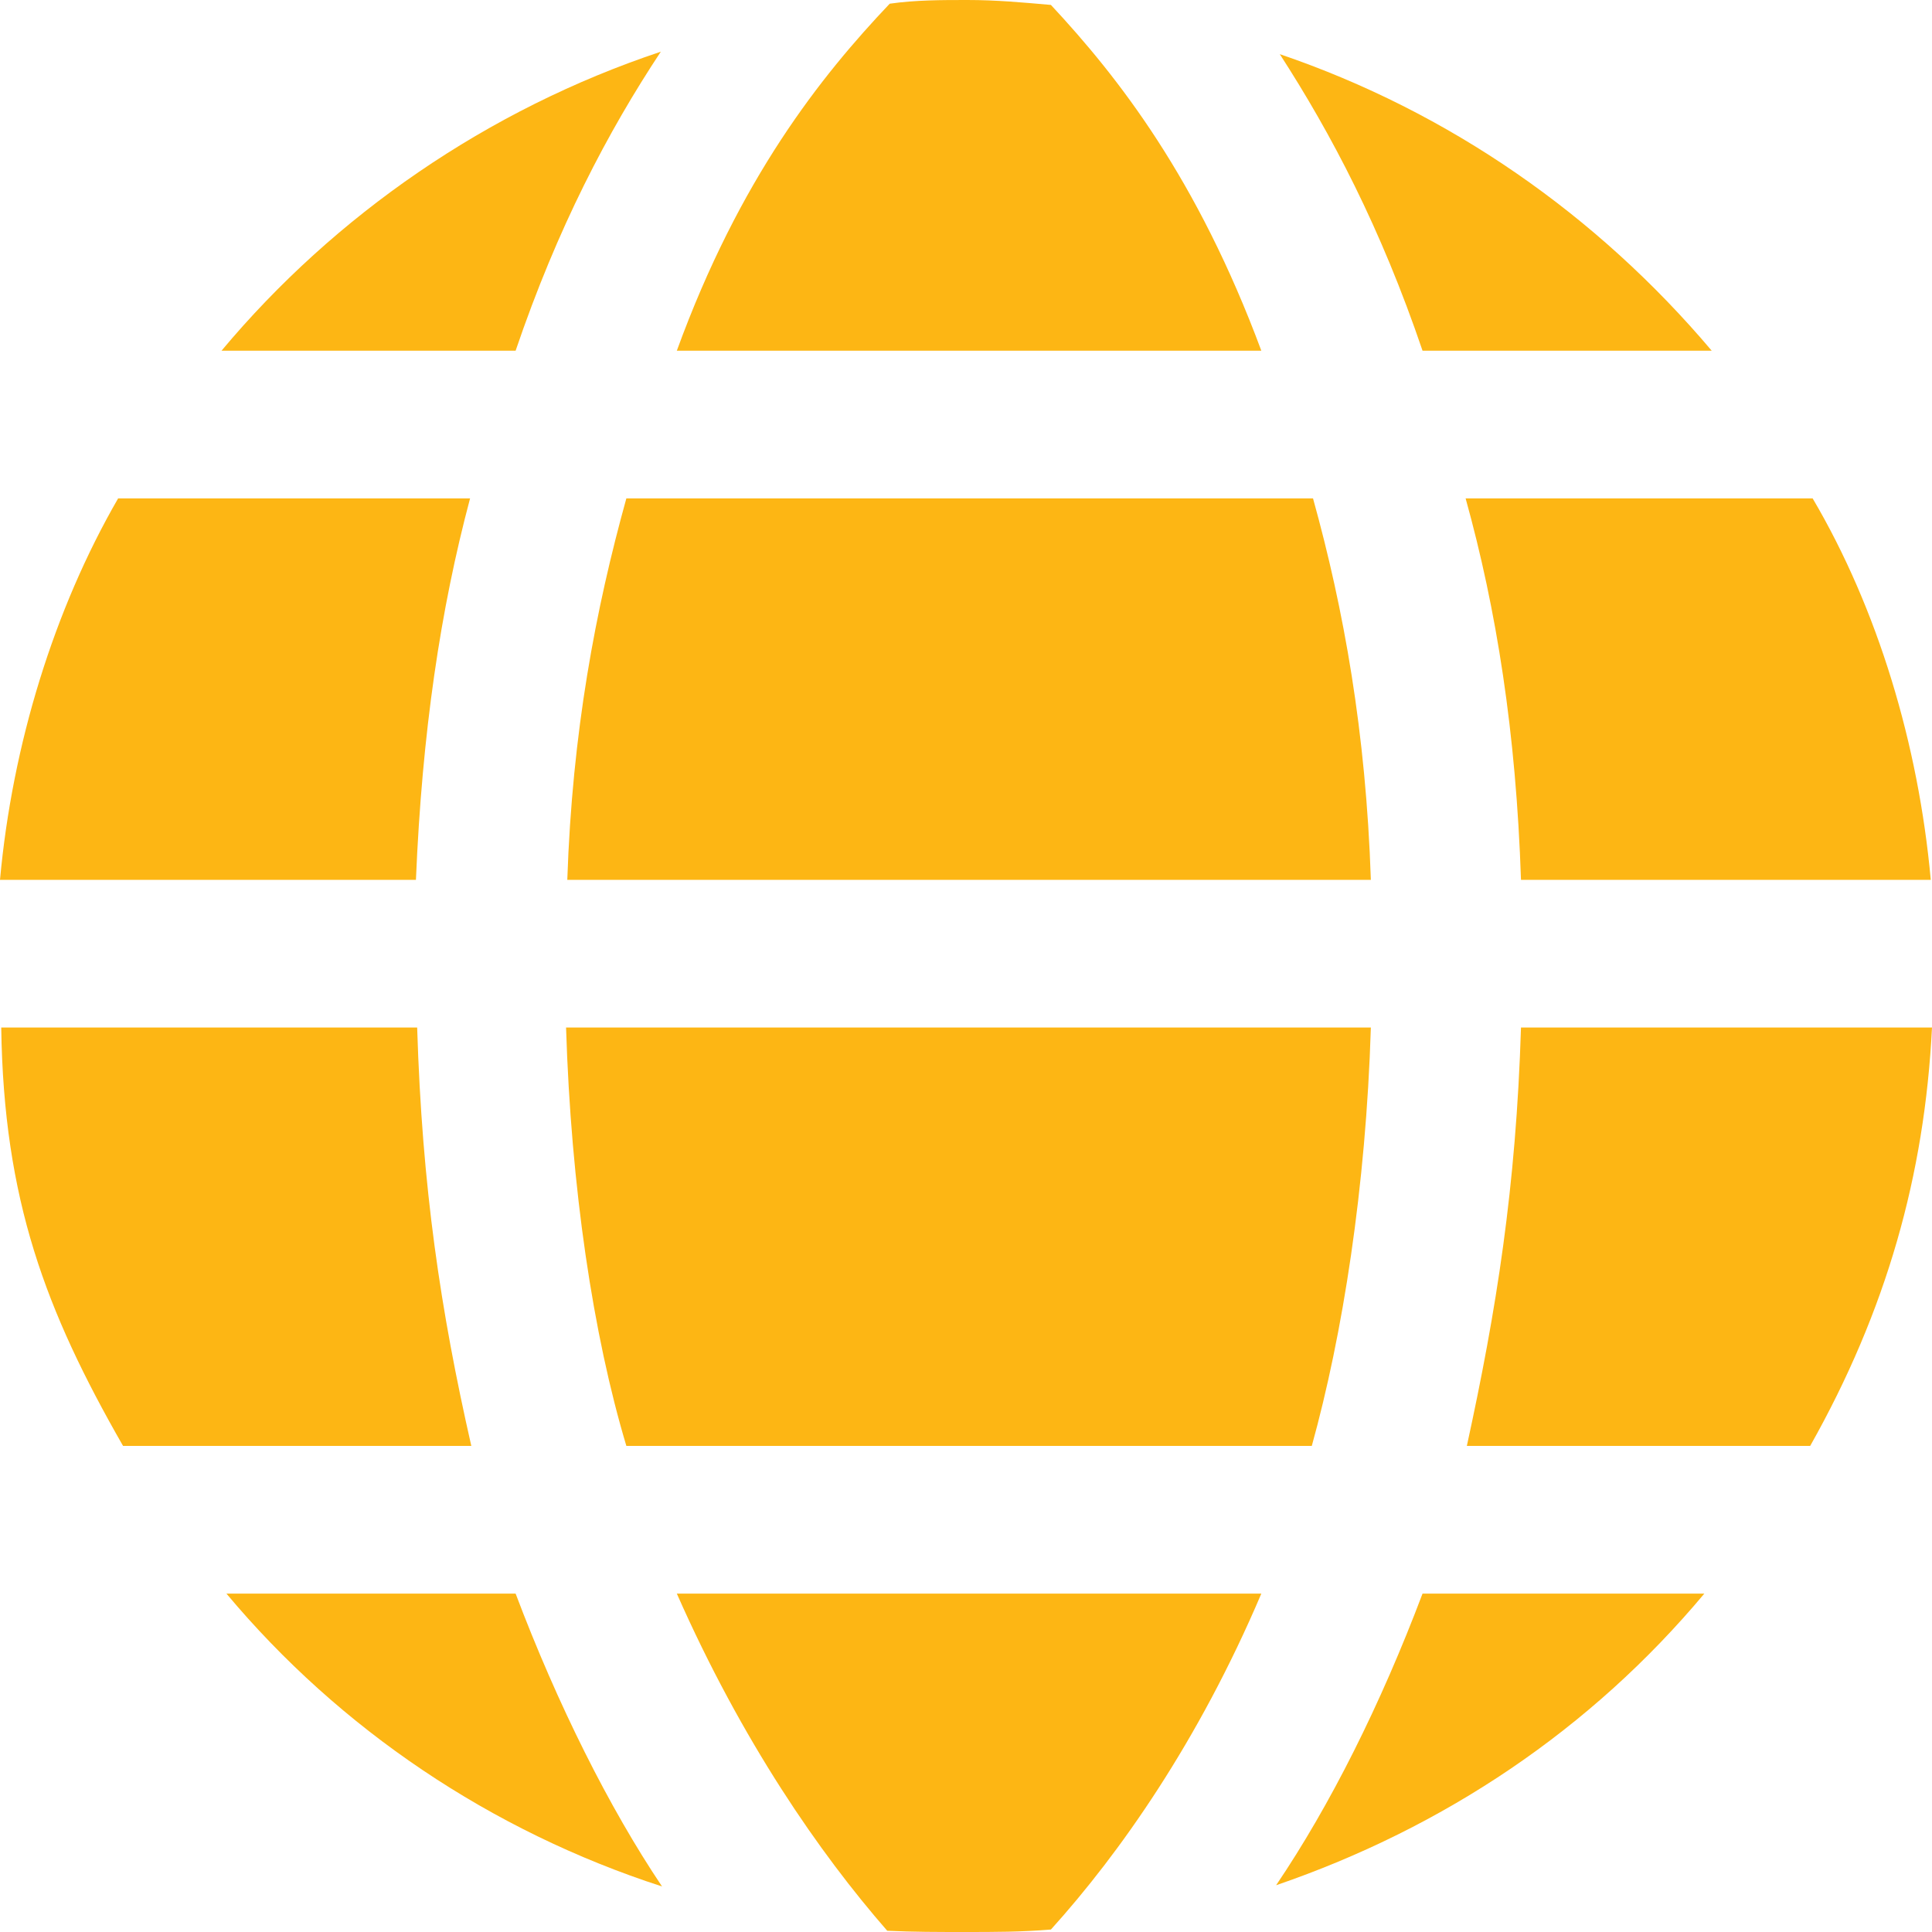
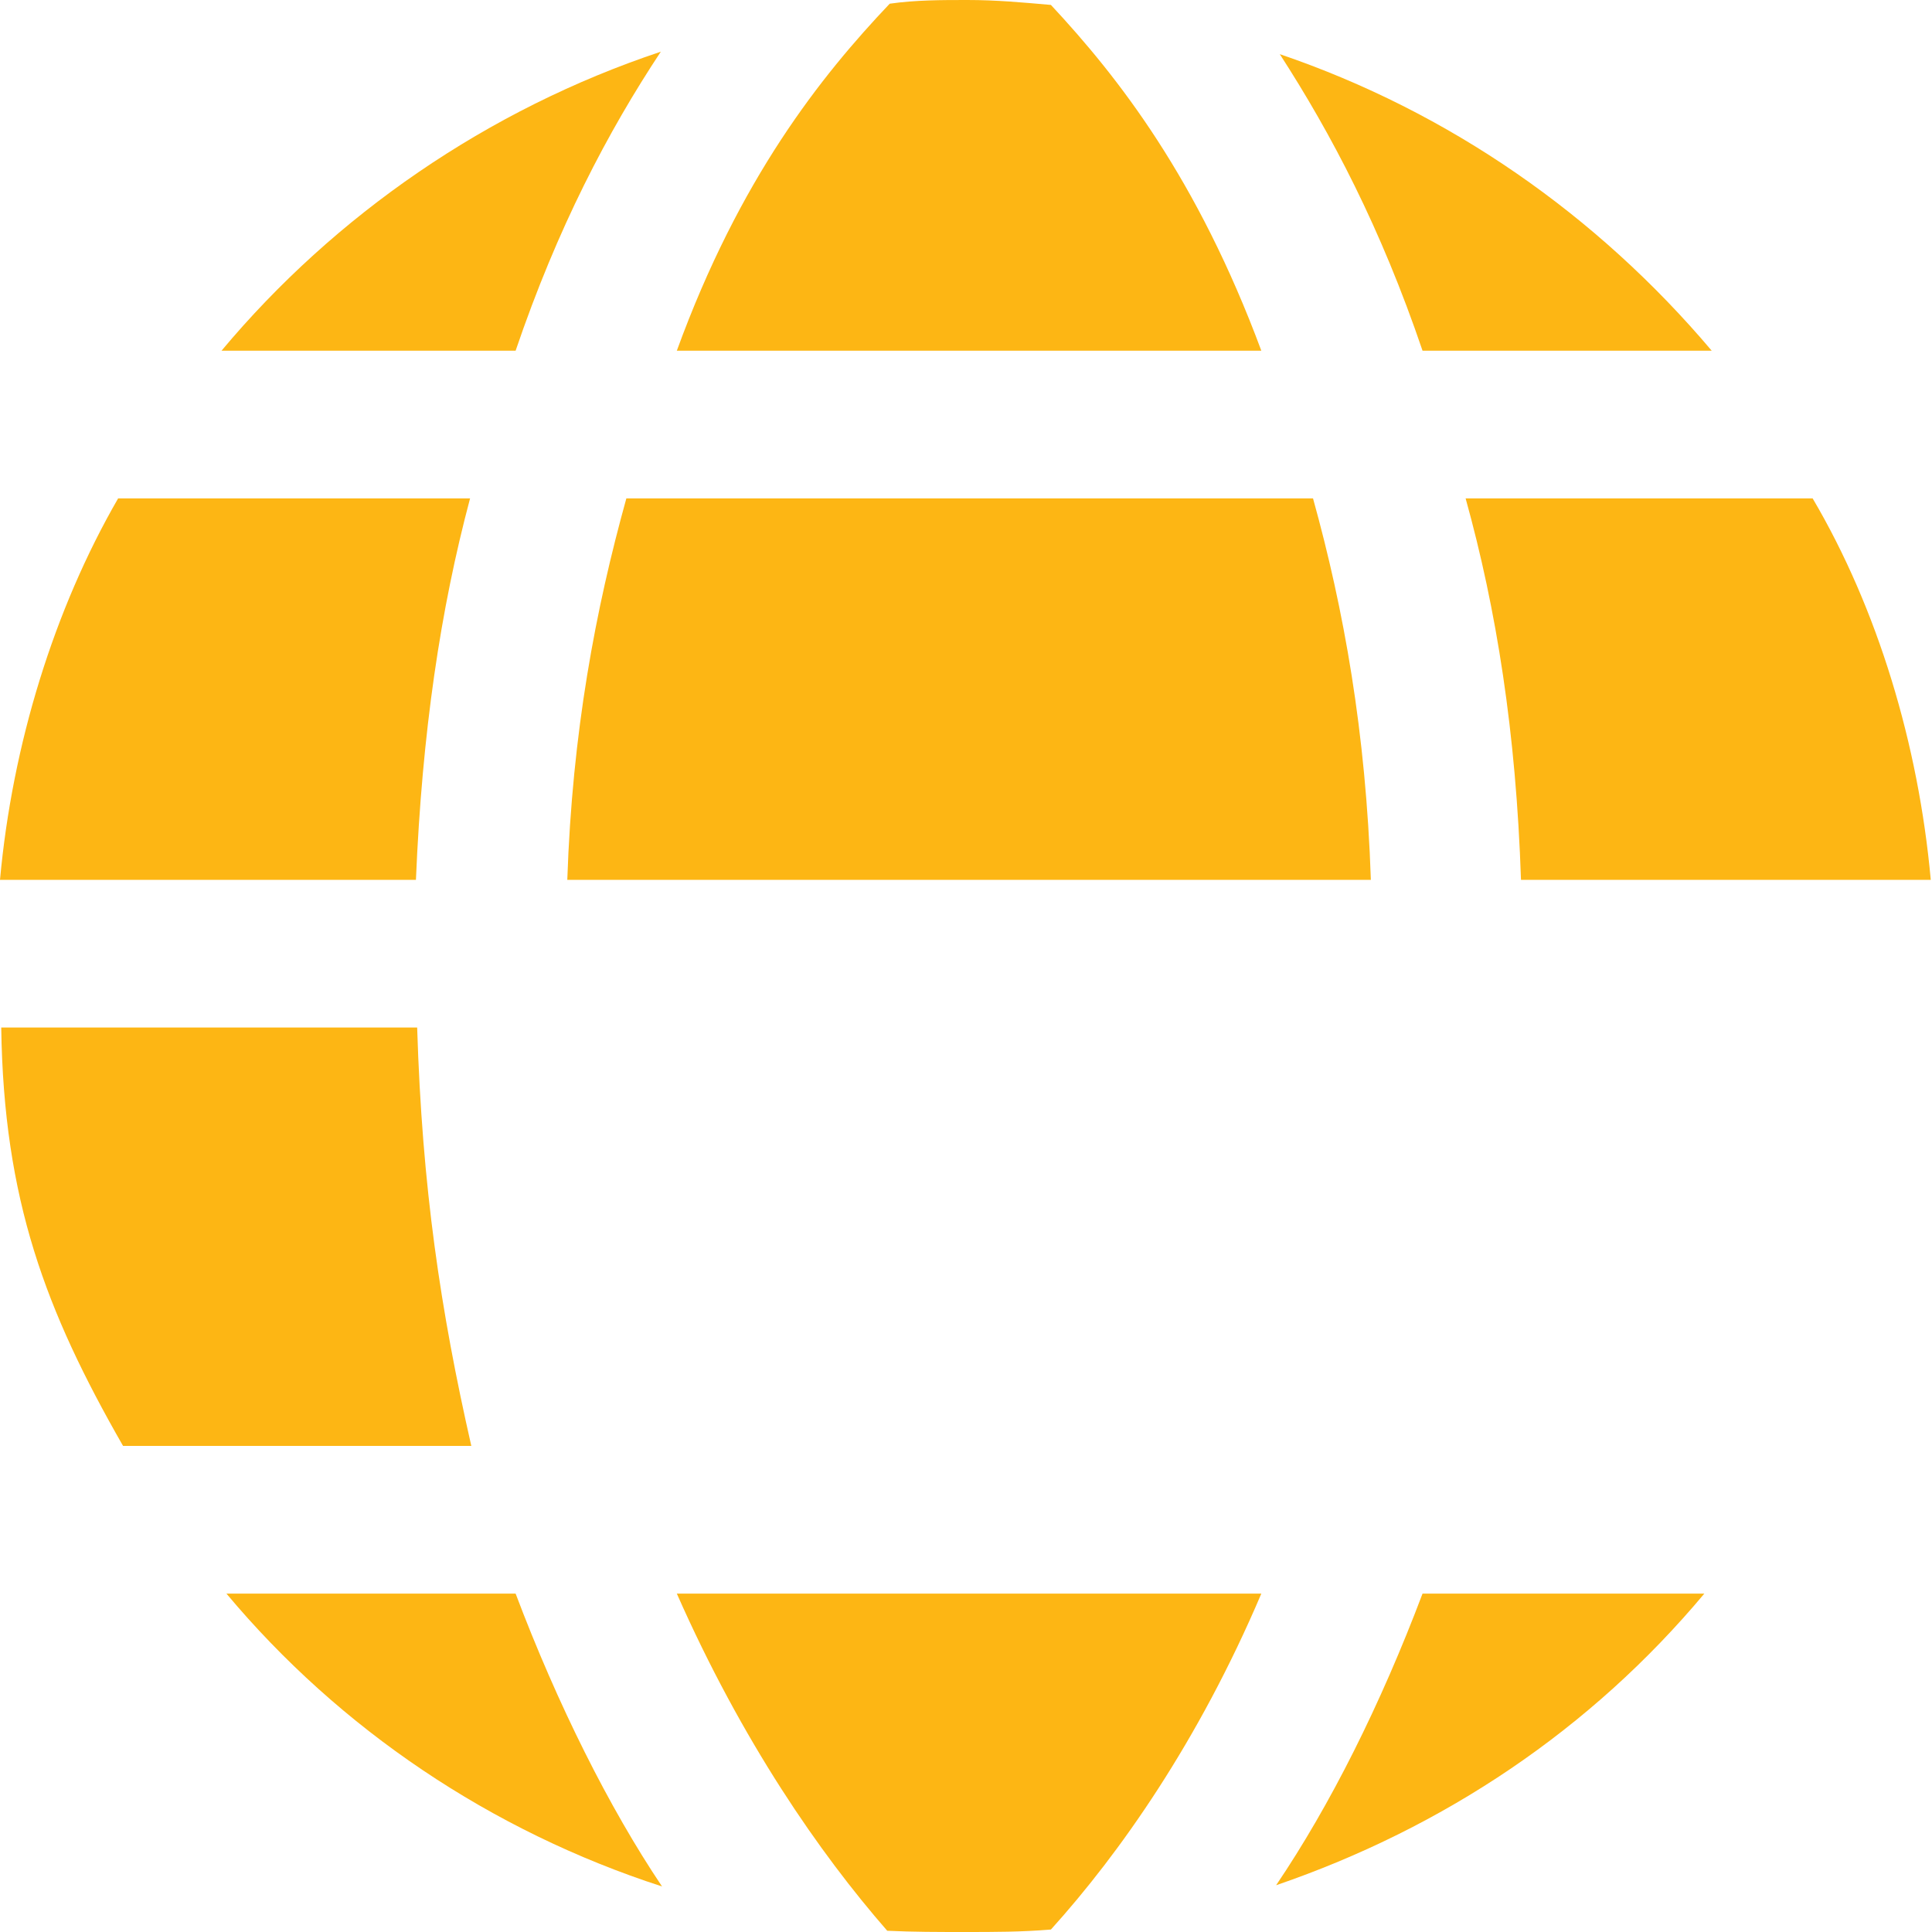
<svg xmlns="http://www.w3.org/2000/svg" version="1.1" id="Layer_1" x="0px" y="0px" width="612px" height="612px" viewBox="0 0 612 612" enable-background="new 0 0 612 612" xml:space="preserve">
  <g>
    <path fill="#FDB614" d="M450.619,111.096c-13.254-38.981-28.846-68.606-45.218-93.944c53.794,18.321,100.57,51.065,136.823,93.944   H450.619z" />
    <path fill="#FDB614" d="M399.554,111.096H214.395c19.88-54.573,45.607-86.928,67.437-109.926C290.018,0,298.204,0,306.39,0   c9.355,0,17.542,0.779,26.507,1.56C354.336,24.558,379.284,56.522,399.554,111.096z" />
    <path fill="#FDB614" d="M163.33,111.096H70.166c35.862-42.879,84.199-76.402,139.162-94.724   C192.565,41.71,176.583,72.114,163.33,111.096z" />
    <path fill="#FDB614" d="M131.755,278.713H0c3.898-42.879,17.151-85.758,37.422-120.84h111.485   C139.552,192.955,133.705,231.937,131.755,278.713L131.755,278.713z" />
    <path fill="#FDB614" d="M464.263,157.873h109.926c20.66,35.082,33.523,77.961,37.422,120.84H481.804   C480.244,231.937,474.008,192.955,464.263,157.873z" />
    <path fill="#FDB614" d="M434.247,278.713H179.702c1.559-46.776,8.965-85.758,18.71-120.84h217.513   C425.671,192.955,432.688,231.937,434.247,278.713z" />
    <path fill="#FDB614" d="M149.297,458.025H38.981C14.423,415.146,1.169,380.063,0.39,325.49h131.755   C133.705,376.166,139.552,415.146,149.297,458.025z" />
    <path fill="#FDB614" d="M214.395,504.803h185.159c-19.88,46.777-44.827,82.25-66.657,106.418C323.541,612,314.966,612,305.61,612   c-8.186,0-16.372,0-24.558-0.39C259.613,587.053,235.055,551.58,214.395,504.803z" />
    <path fill="#FDB614" d="M450.619,504.803h89.267c-35.862,42.879-82.25,74.063-135.654,92.385   C421.384,571.85,437.365,539.885,450.619,504.803z" />
    <path fill="#FDB614" d="M163.33,504.803c13.253,35.082,29.625,67.826,46.387,92.774c-54.184-17.542-102.13-49.896-137.993-92.774   H163.33z" />
-     <path fill="#FDB614" d="M612,325.49c-2.339,46.777-14.423,89.656-38.591,132.535H464.652   c9.355-42.879,15.592-81.859,17.151-132.535H612z" />
-     <path fill="#FDB614" d="M179.312,325.49h254.935c-1.56,50.676-8.966,97.452-18.711,132.535H198.413   C187.888,422.942,180.872,376.166,179.312,325.49z" />
  </g>
</svg>